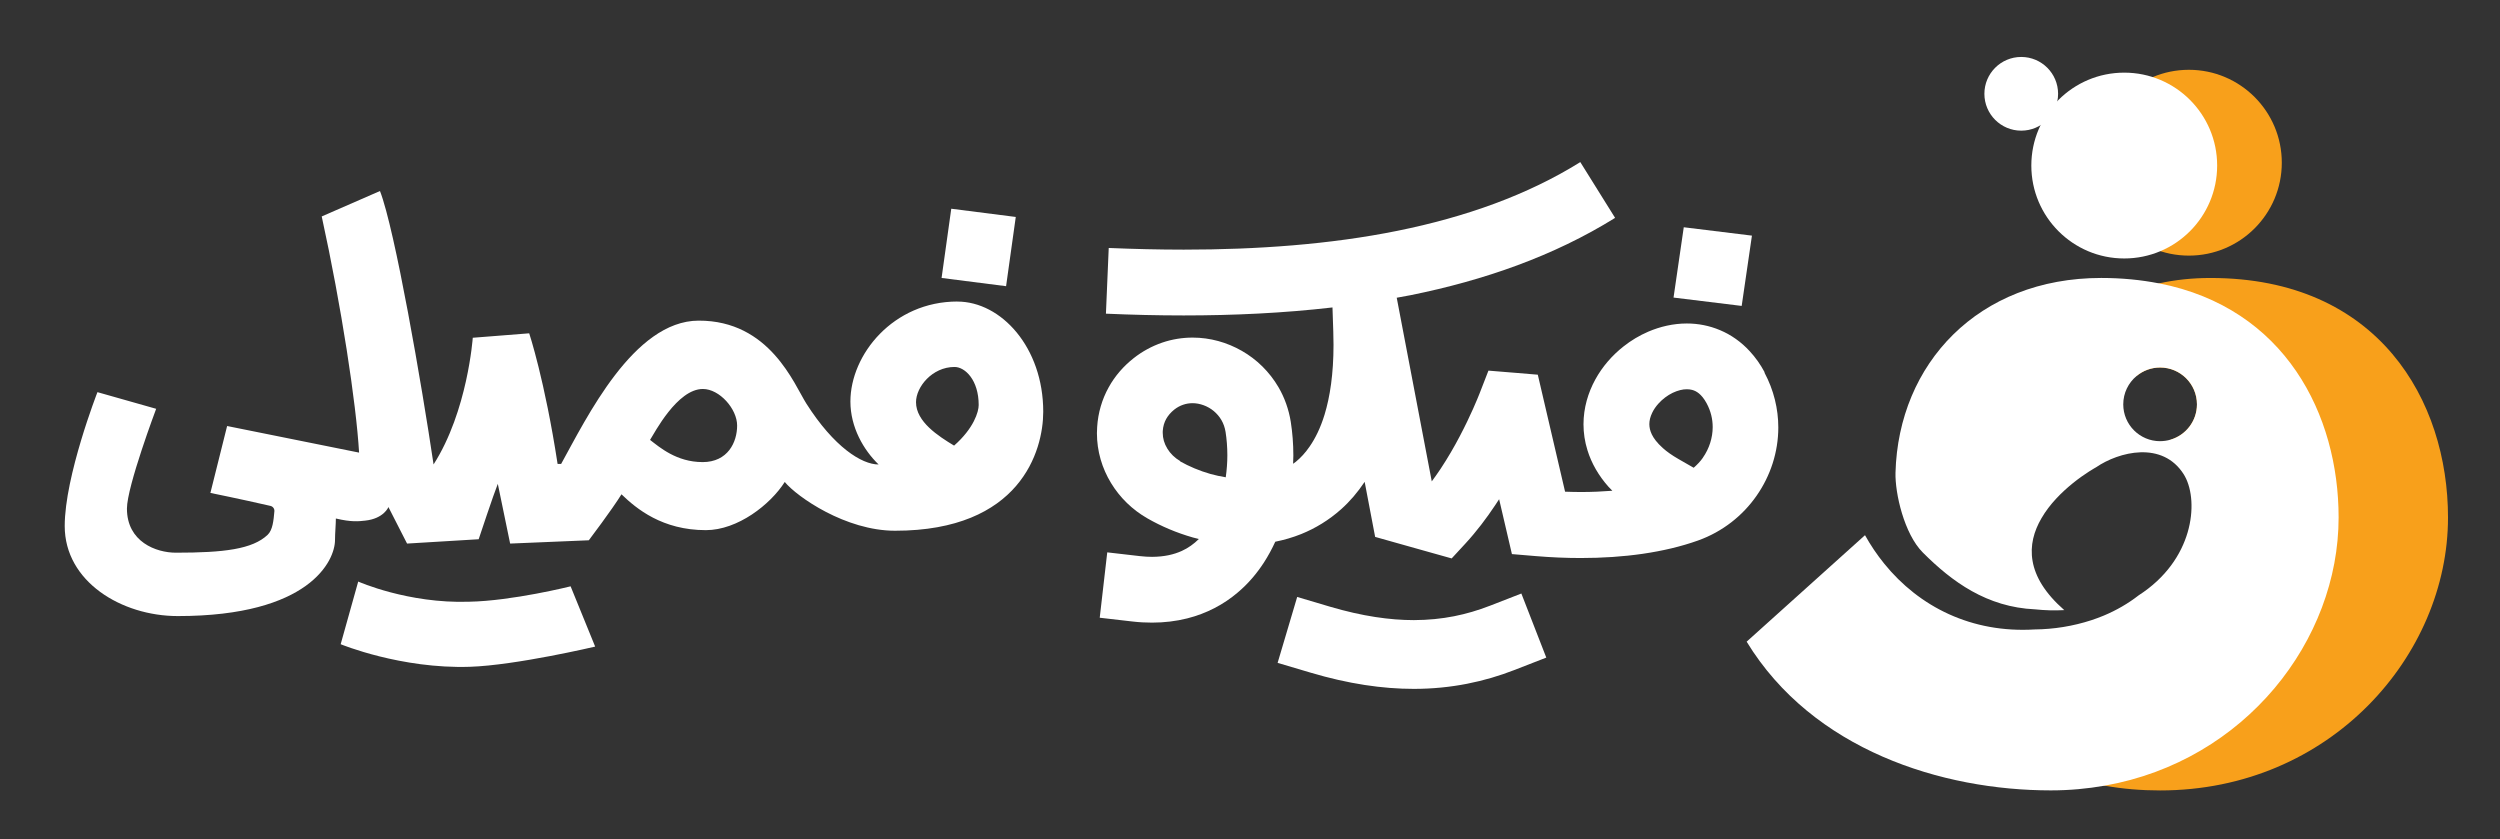
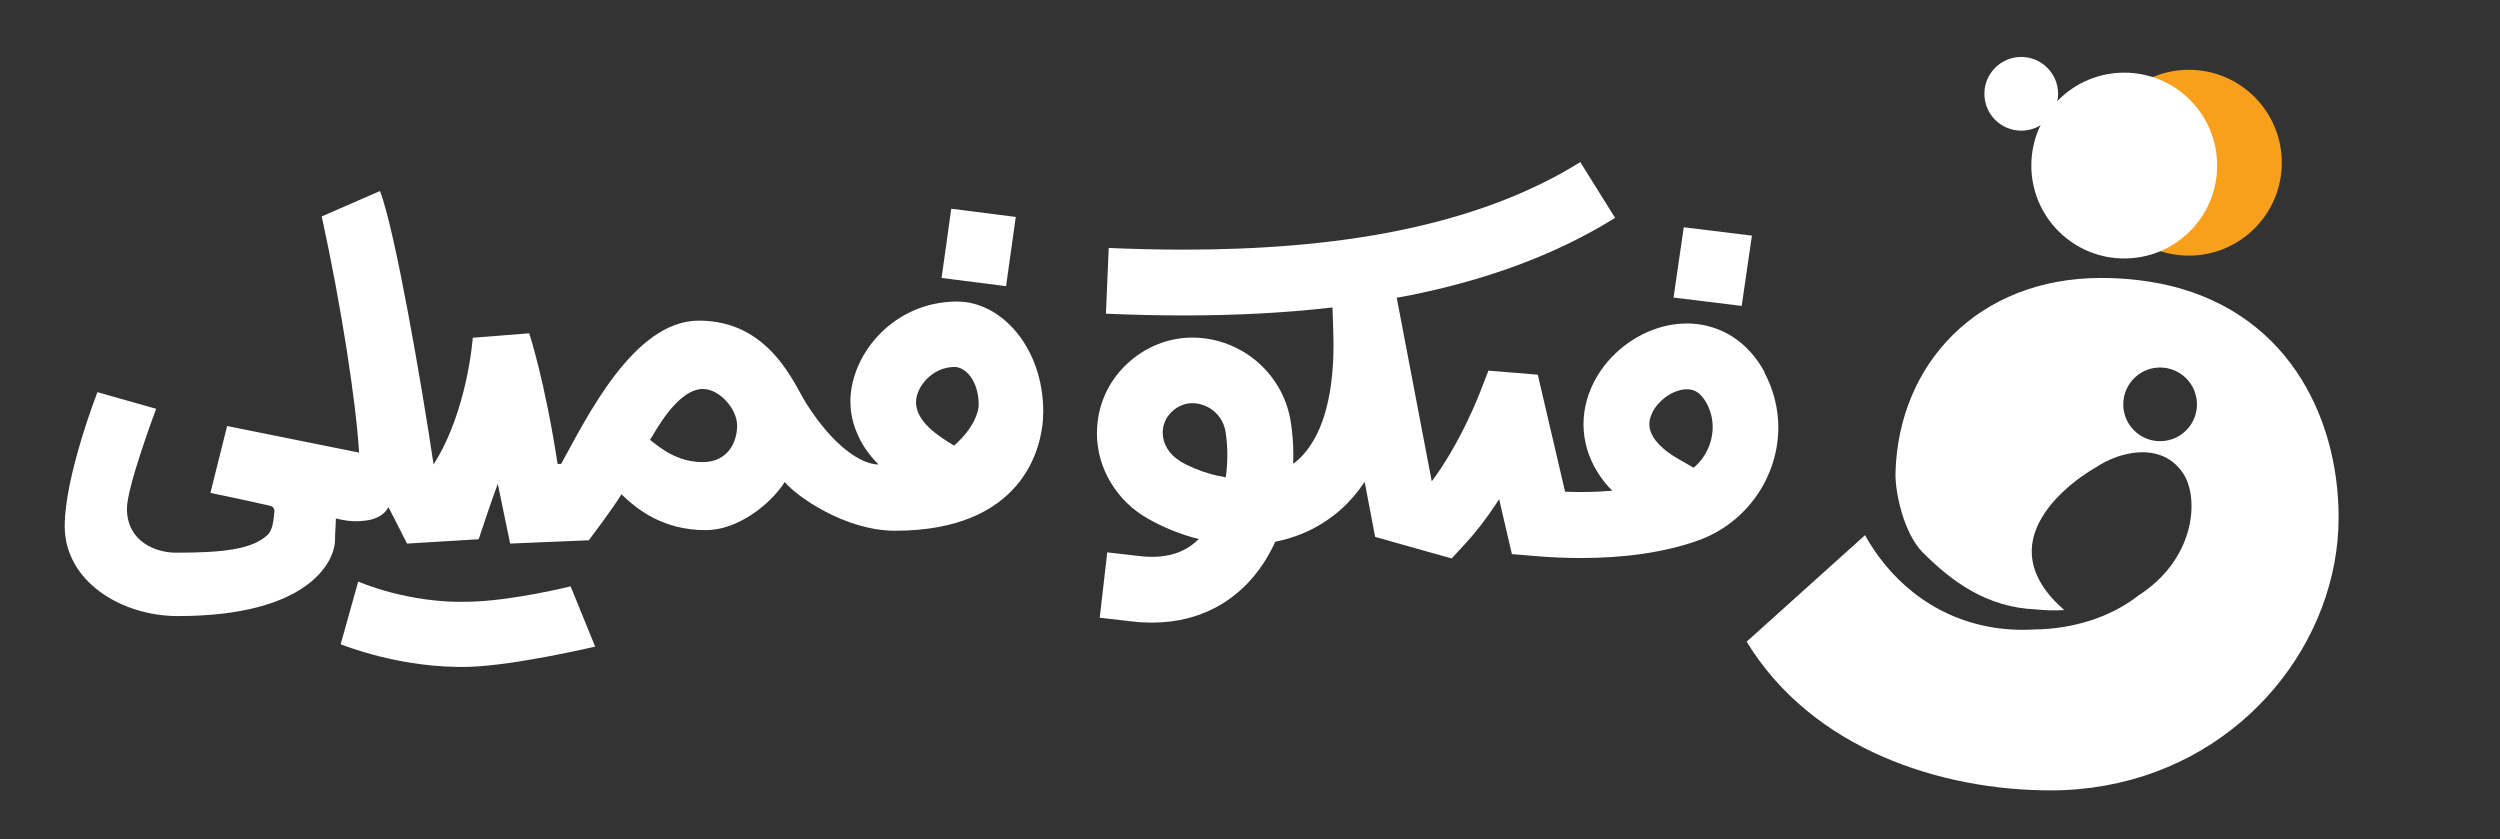
<svg xmlns="http://www.w3.org/2000/svg" viewBox="0 0 1063.11 356.84">
  <rect x="0" y="0" width="1063.11" height="356.84" fill="#333333" stroke="none" />
  <defs>
    <style>      .cls-1 {        fill: #fff;      }      .cls-2 {        fill: none;      }      .cls-3 {        fill: #f8a01b;      }    </style>
  </defs>
  <g>
    <g id="Layer_1">
      <g>
        <polygon class="cls-1" points="711.66 126.54 716.01 96.64 745 100.2 740.64 130.09 711.66 126.54" />
        <path class="cls-1" d="M750.41,158.32c-1.77-3.33-3.91-6.33-6.33-8.95-3.61-3.95-7.96-7.01-12.59-8.95-4.63-1.97-9.46-2.86-14.16-2.86-5.82,0-11.37,1.33-16.4,3.47-3.78,1.63-7.32,3.74-10.55,6.3-4.83,3.81-8.95,8.51-12.01,14.09-3.03,5.55-5,12.05-5,18.99,0,3.64.54,7.42,1.7,11.09,1.7,5.51,4.76,10.82,8.95,15.52.51.58,1.09,1.12,1.63,1.67-4.29.34-8.78.54-13.41.54-2.21,0-4.46-.07-6.7-.14l-11.6-49.75-10.14-.85c-.24,0-.2,0-.44-.03l-10.41-.85-3.78,9.73c-.78,1.97-3.74,9.32-8.41,18.17-2.31,4.42-5.07,9.19-8.13,13.82-1.23,1.84-2.48,3.61-3.78,5.38l-14.9-78.1c1.97-.37,3.95-.71,5.92-1.09,31.17-6.3,60.84-16.61,86.94-32.87l-14.8-23.72h0c-22.46,14.02-48.9,23.38-77.65,29.2-28.75,5.82-59.76,8.03-90.99,8.03-10.62,0-21.27-.27-31.89-.71l-1.19,27.94c10.96.48,21.98.75,33.08.75,21.17,0,42.43-.99,63.26-3.4l.34,10.24c.07,1.94.1,3.85.1,5.68,0,12.32-1.5,22.12-3.81,29.67-1.74,5.68-3.95,10.11-6.36,13.58-1.8,2.62-3.74,4.73-5.82,6.43-.37.31-.78.61-1.19.88.03-1.19.1-2.35.1-3.51,0-4.9-.37-9.7-1.09-14.29-.85-5.34-2.65-10.34-5.21-14.73-3.85-6.6-9.29-11.88-15.59-15.48-6.3-3.61-13.48-5.65-20.93-5.65-4.32,0-8.71.68-12.97,2.14-4.25,1.46-8.41,3.68-12.15,6.64-4.19,3.3-7.89,7.45-10.62,12.42-2.76,4.97-4.49,10.72-4.87,16.81-.07.88-.1,1.77-.1,2.65,0,7.69,2.21,14.97,5.99,21.17,3.78,6.23,9.09,11.4,15.52,15.07,5.89,3.37,12.39,6.13,19.29,8.1.85.24,1.7.41,2.55.65-2.14,2.11-4.49,3.81-7.25,5.07-3.37,1.53-7.38,2.48-12.62,2.52-1.6,0-3.33-.1-5.21-.31l-13.88-1.6-3.2,27.8,13.88,1.6c2.86.34,5.65.48,8.37.48,5.24,0,10.24-.61,14.97-1.8,8.27-2.08,15.55-5.96,21.44-10.99,4.46-3.74,8.13-8.1,11.16-12.76,1.84-2.86,3.44-5.82,4.83-8.85,3.71-.75,7.42-1.8,11.06-3.27,5.99-2.42,11.77-5.92,16.95-10.55,3.71-3.3,7.04-7.21,10-11.64l4.46,23.41,8.34,2.35c7.35,2.08,8.61,2.42,15.96,4.49l8.24,2.31,5.82-6.3c4.8-5.21,9.02-10.82,12.73-16.4.54-.85,1.09-1.67,1.63-2.48l5.44,23.34,10.14.85c6.47.54,12.86.82,19.09.82,9.19,0,18.07-.58,26.44-1.8,8.37-1.23,16.23-3.06,23.48-5.65,10.45-3.74,19.02-10.58,24.91-19.06,5.89-8.44,9.22-18.55,9.22-29.03,0-7.83-1.91-15.89-5.89-23.31l.07-.14ZM501.9,196.09c-2.31-1.33-4.25-3.23-5.51-5.34-1.29-2.11-1.94-4.36-1.94-6.64v-.78h0c.14-2.11.68-3.74,1.46-5.17.82-1.46,1.94-2.76,3.4-3.95,1.29-1.02,2.55-1.67,3.85-2.11,1.29-.44,2.62-.65,3.95-.65,3.1,0,6.43,1.19,9.02,3.33,1.29,1.09,2.42,2.38,3.27,3.85.85,1.46,1.46,3.13,1.77,5.07.48,3.06.75,6.43.75,9.9,0,3.06-.24,6.23-.68,9.36-2.18-.34-4.32-.82-6.47-1.4-4.66-1.33-9.15-3.23-13-5.41l.14-.07ZM724.14,194.66c-1.09,1.57-2.45,2.96-3.91,4.25l-6.47-3.71h0c-2.79-1.6-4.97-3.16-6.64-4.66-2.52-2.25-3.91-4.19-4.7-5.82-.78-1.63-1.02-2.96-1.05-4.32,0-1.53.37-3.13,1.23-4.9.61-1.29,1.53-2.65,2.65-3.88,1.67-1.87,3.85-3.51,6.02-4.56,2.21-1.05,4.36-1.57,6.09-1.53.82,0,1.57.1,2.21.27.99.27,1.87.68,2.89,1.5.99.82,2.14,2.08,3.3,4.25,1.77,3.3,2.55,6.67,2.55,10.07,0,4.53-1.46,9.15-4.19,13.03h0Z" />
-         <path class="cls-1" d="M633.41,257.65c-9.64,3.73-19.88,6.01-32.16,6.05-10.21,0-21.84-1.64-35.61-5.69l-14.02-4.16-8.32,28.03,14.02,4.16h0c16.04,4.77,30.59,6.9,43.89,6.9,16.01,0,30.2-3.13,42.72-8l13.62-5.3-10.6-27.25-13.62,5.3.07-.04Z" />
      </g>
      <g>
        <path class="cls-1" d="M199.44,255.88c-25.96.85-47.11-8.58-47.11-8.58l-7.46,26.65s25.56,10.56,54.97,9.6c19.55-.64,53.25-8.59,53.25-8.59l-10.44-25.63s-24.78,6.21-43.22,6.55Z" />
        <polygon class="cls-1" points="400.4 118.2 404.52 88.76 431.95 92.26 427.83 121.7 400.4 118.2" />
        <path class="cls-1" d="M407.14,128.22c-27.32,0-45.51,22.58-45.51,42.52,0,10.98,5.62,20.64,11.99,26.78-7.21,0-18.99-7.44-30.73-25.91-5.17-8.14-15.53-35.36-45.83-35.26-27.65.09-47.64,41.42-58.45,60.95l-1.5-.03c-5.45-35.62-12.07-55.53-12.07-55.53l-24,1.89s-2.18,31.22-16.67,53.87c-5-33.75-16.43-99.99-22.79-116.27l-24.77,10.81c8.37,38.2,14.66,79.51,15.89,100.43,0,0-55.73-11.22-56.12-11.31l-7.11,28.45c.21.05,12.94,2.62,25.53,5.52,1.05.24,1.78,1.21,1.68,2.28-.34,3.84-.69,7.97-2.89,10.04-6.45,6.08-18.44,7.58-38.99,7.58-8.41,0-20.82-4.61-20.82-18.75,0-9.42,12.43-42.44,12.43-42.44l-24.97-7.08s-13.92,35.7-13.92,56.93c0,23.63,24.15,38.29,48.1,38.29,56.06,0,66.84-23.56,66.84-32.34,0-2.84.39-7.1.36-9.15,6.74,1.6,9.75,1.19,12.47.9,7.95-.85,9.89-5.76,9.89-5.76l7.92,15.52,30.45-1.84s6.47-19.48,8.14-23.56l5.24,25.4,33.46-1.4s9.81-12.94,13.89-19.55c6.38,6.17,17.36,15.24,35.88,15.24,13.55,0,27.46-10.9,33.55-20.48,5.24,6.32,25.86,20.73,46.91,20.73,53.13,0,63.01-33.81,63.01-50.63,0-27.34-17.9-46.82-36.51-46.82ZM298.74,196.5c-11.07,0-18.35-6.39-22.31-9.43,1.83-2.82,11.53-21.66,22.46-21.66,7.07,0,14.57,8.47,14.57,15.55s-3.94,15.55-14.72,15.55ZM405.71,189.49c-6.74-4.08-16.18-10.15-16.18-18.46,0-6.49,6.89-14.98,16.38-14.98,4.51,0,10.27,5.6,10.27,16.18,0,2.86-2.07,9.89-10.47,17.27Z" />
      </g>
-       <path class="cls-3" d="M1041,220.08c0,58.63-50.01,116.05-122.43,116.05-8.02,0-15.87-.65-23.51-2.02h-.01c-46.47-8.01-84.3-40.3-98.91-92.92,0,0,39.1,61.97,113.03,32.08,23.39-15.06,30.09-60.22,24.26-71.07-.05-.09-4.75-6.28-10.43-15.23,6.5-1.91,11.24-7.91,11.24-15.01,0-8.65-7.01-15.67-15.67-15.67-3.81,0-7.3,1.35-10.01,3.62-7.35-17.85-9.1-35.43,9.52-39.4,6.92-1.53,14.23-2.3,21.92-2.3,71.49,0,101,52.14,101,101.88Z" />
      <path class="cls-1" d="M918.07,120.5c-7.53-1.47-15.71-2.3-24.55-2.3-52.35,0-86.21,36.48-87.47,82.79-.24,8.76,3.7,26.05,11.62,33.97,12.45,12.46,27.21,23.23,47.72,24.16,4.13.44,8.25.55,12.38.33h.05c-8.34-7.31-12.33-14.29-13.47-20.83-1.19-6.66.61-12.82,3.76-18.22,3.49-6.06,8.68-11.13,13.26-14.84,0,0,.06,0,.06-.06,5.34-4.3,9.87-6.76,9.87-6.76,9.7-6.65,28.35-11.45,37.41,3.11.16.28.33.55.49.87,5.83,10.86,3.65,35.4-19.74,50.44-4.48,3.49-9.49,6.38-14.84,8.62-1.73.72-3.49,1.37-5.28,1.96-7.74,2.53-15.94,3.85-24.06,3.93-26.83,1.64-49.14-9.6-64.02-27.97-3.05-3.76-5.78-7.8-8.18-12.11l-50.33,45.28c28.1,46.05,82.99,63.24,129.35,63.24,7.97,0,15.6-.71,22.96-2.02h.01c59.82-10.58,99.41-61.84,99.41-114.03,0-43.63-22.63-89.05-76.4-99.58ZM918.57,187.61c-8.65,0-15.67-7.01-15.67-15.66,0-4.84,2.2-9.18,5.66-12.05,2.71-2.26,6.2-3.62,10.01-3.62,8.65,0,15.67,7.01,15.67,15.67,0,7.1-4.74,13.11-11.24,15.01-1.4.42-2.89.64-4.43.64Z" />
      <circle class="cls-3" cx="930.81" cy="69.19" r="39.51" />
      <circle class="cls-1" cx="903.32" cy="70.4" r="39.51" />
      <circle class="cls-1" cx="859.52" cy="39.89" r="15.67" />
-       <line class="cls-2" x1="890.21" y1="260.38" x2="889.34" y2="260.06" />
      <line class="cls-2" x1="877.78" y1="255.75" x2="877.09" y2="255.5" />
    </g>
  </g>
</svg>